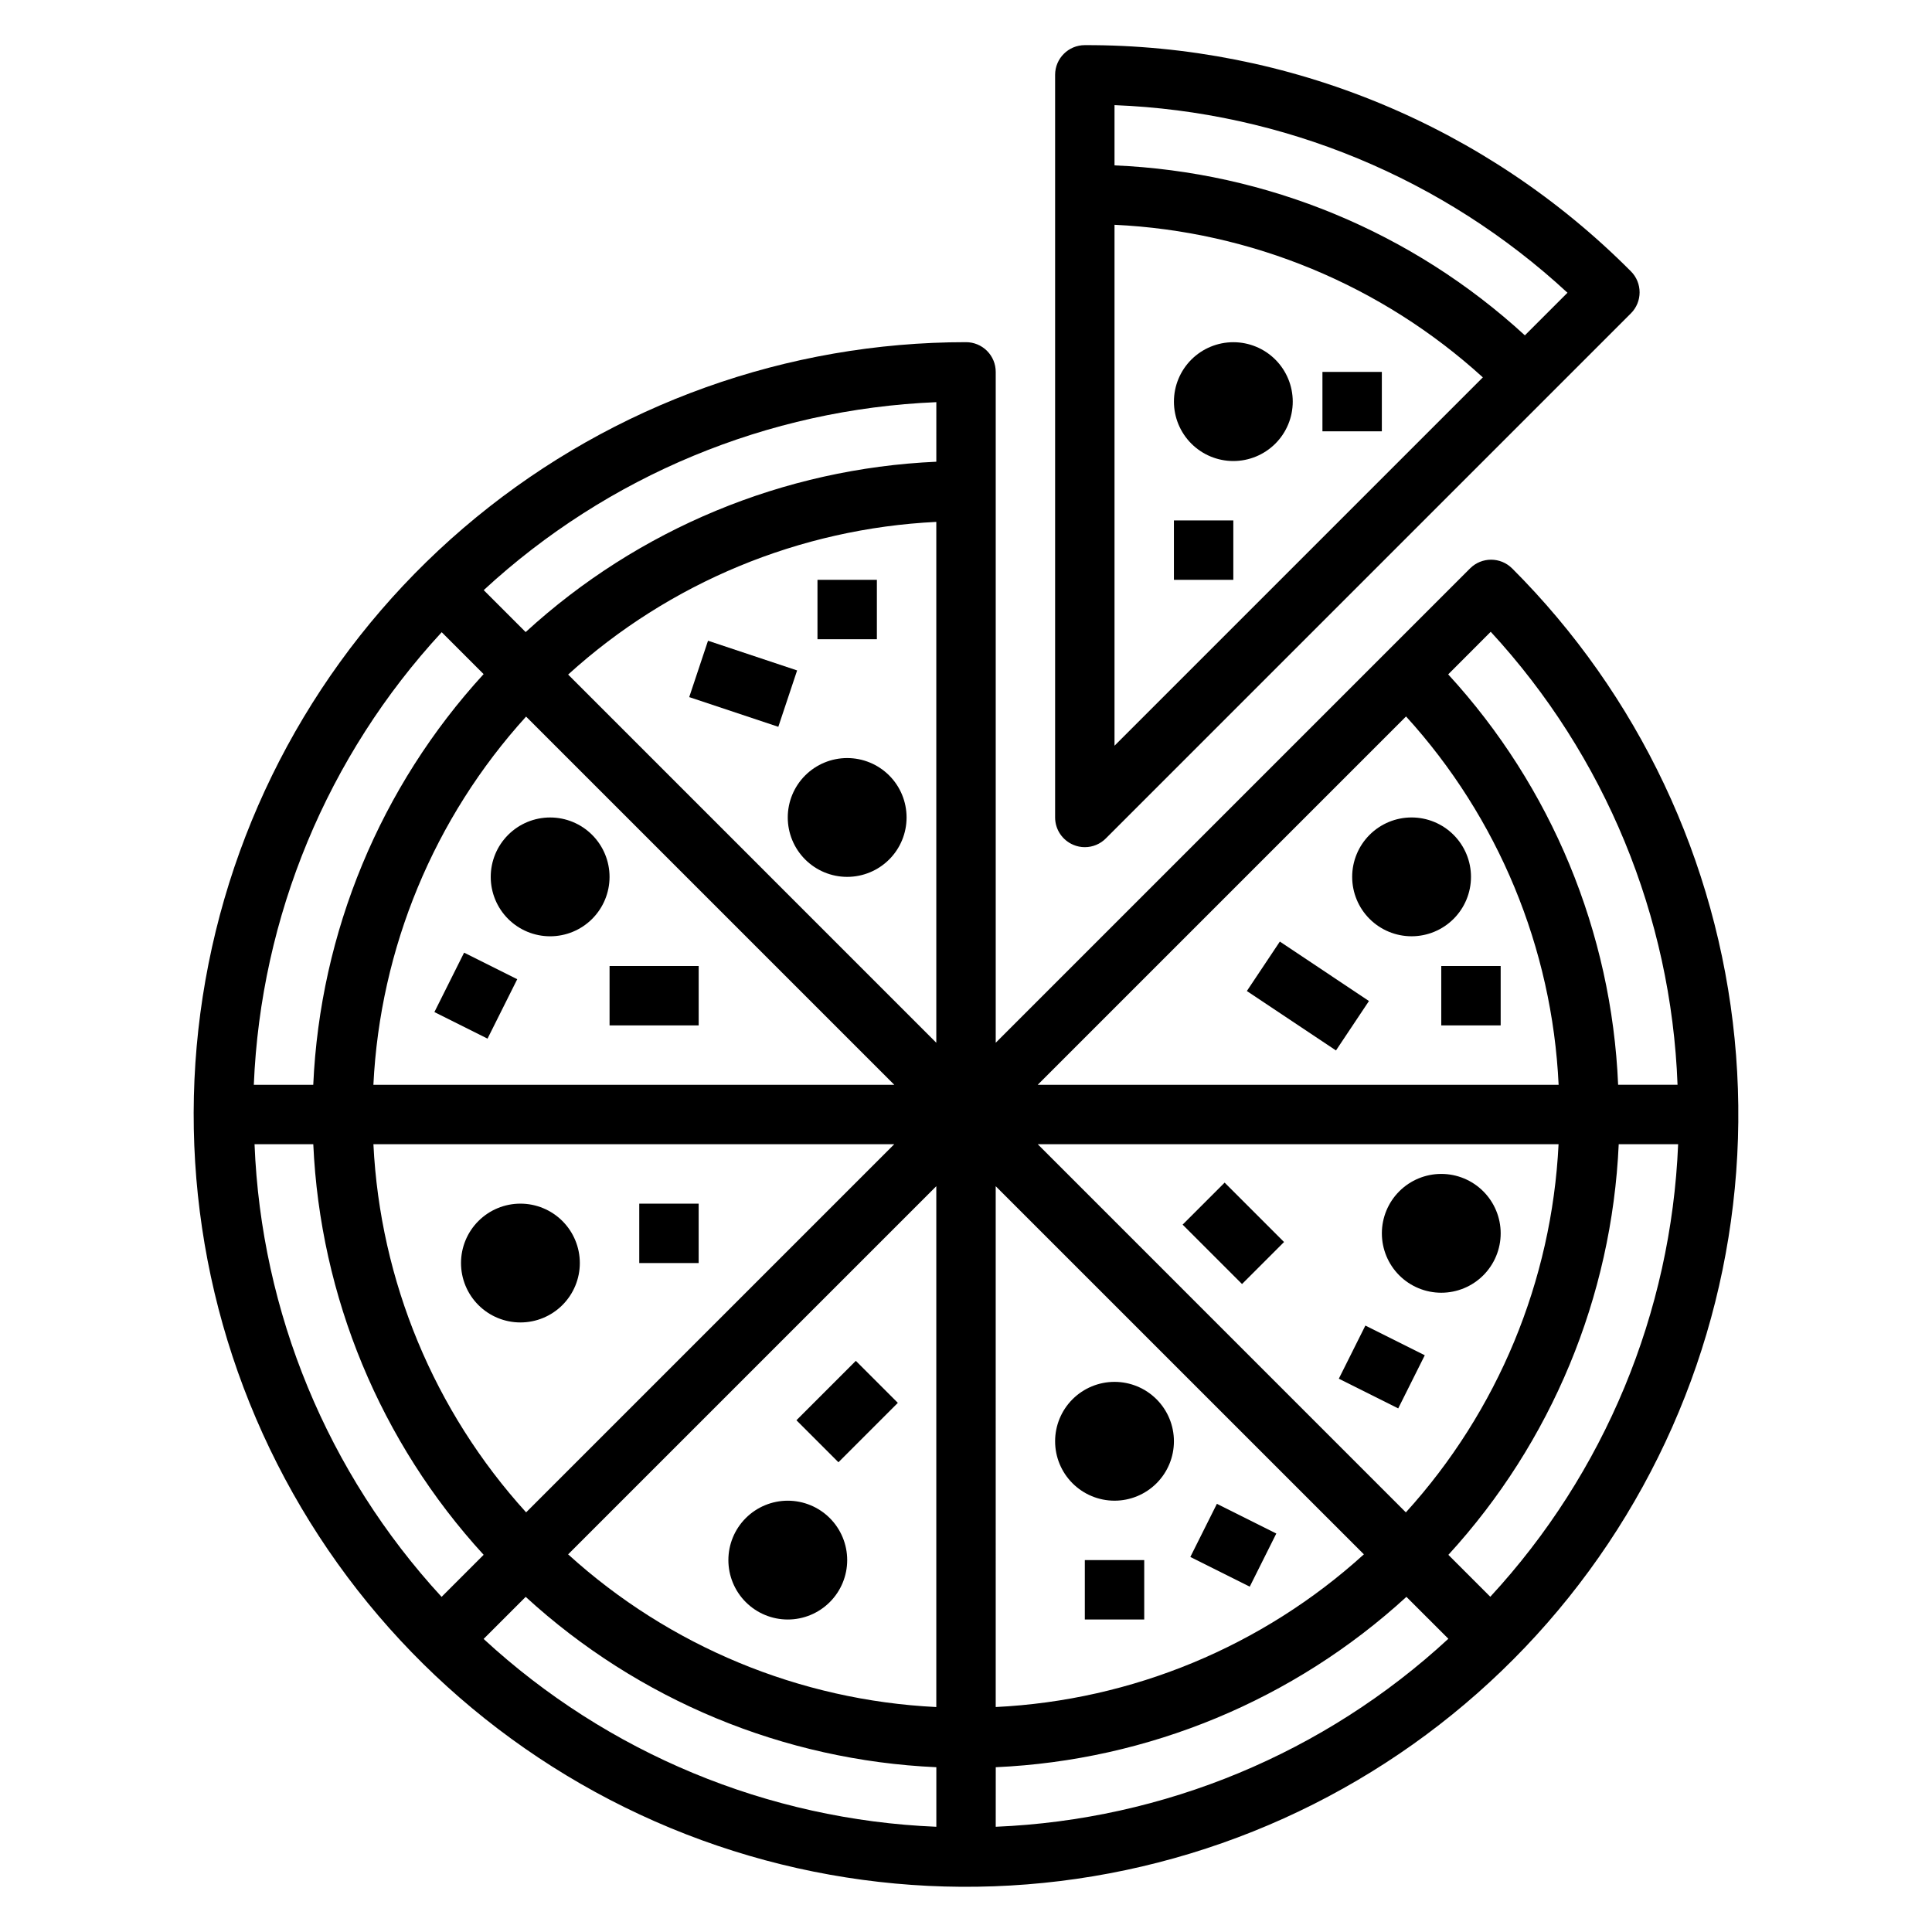
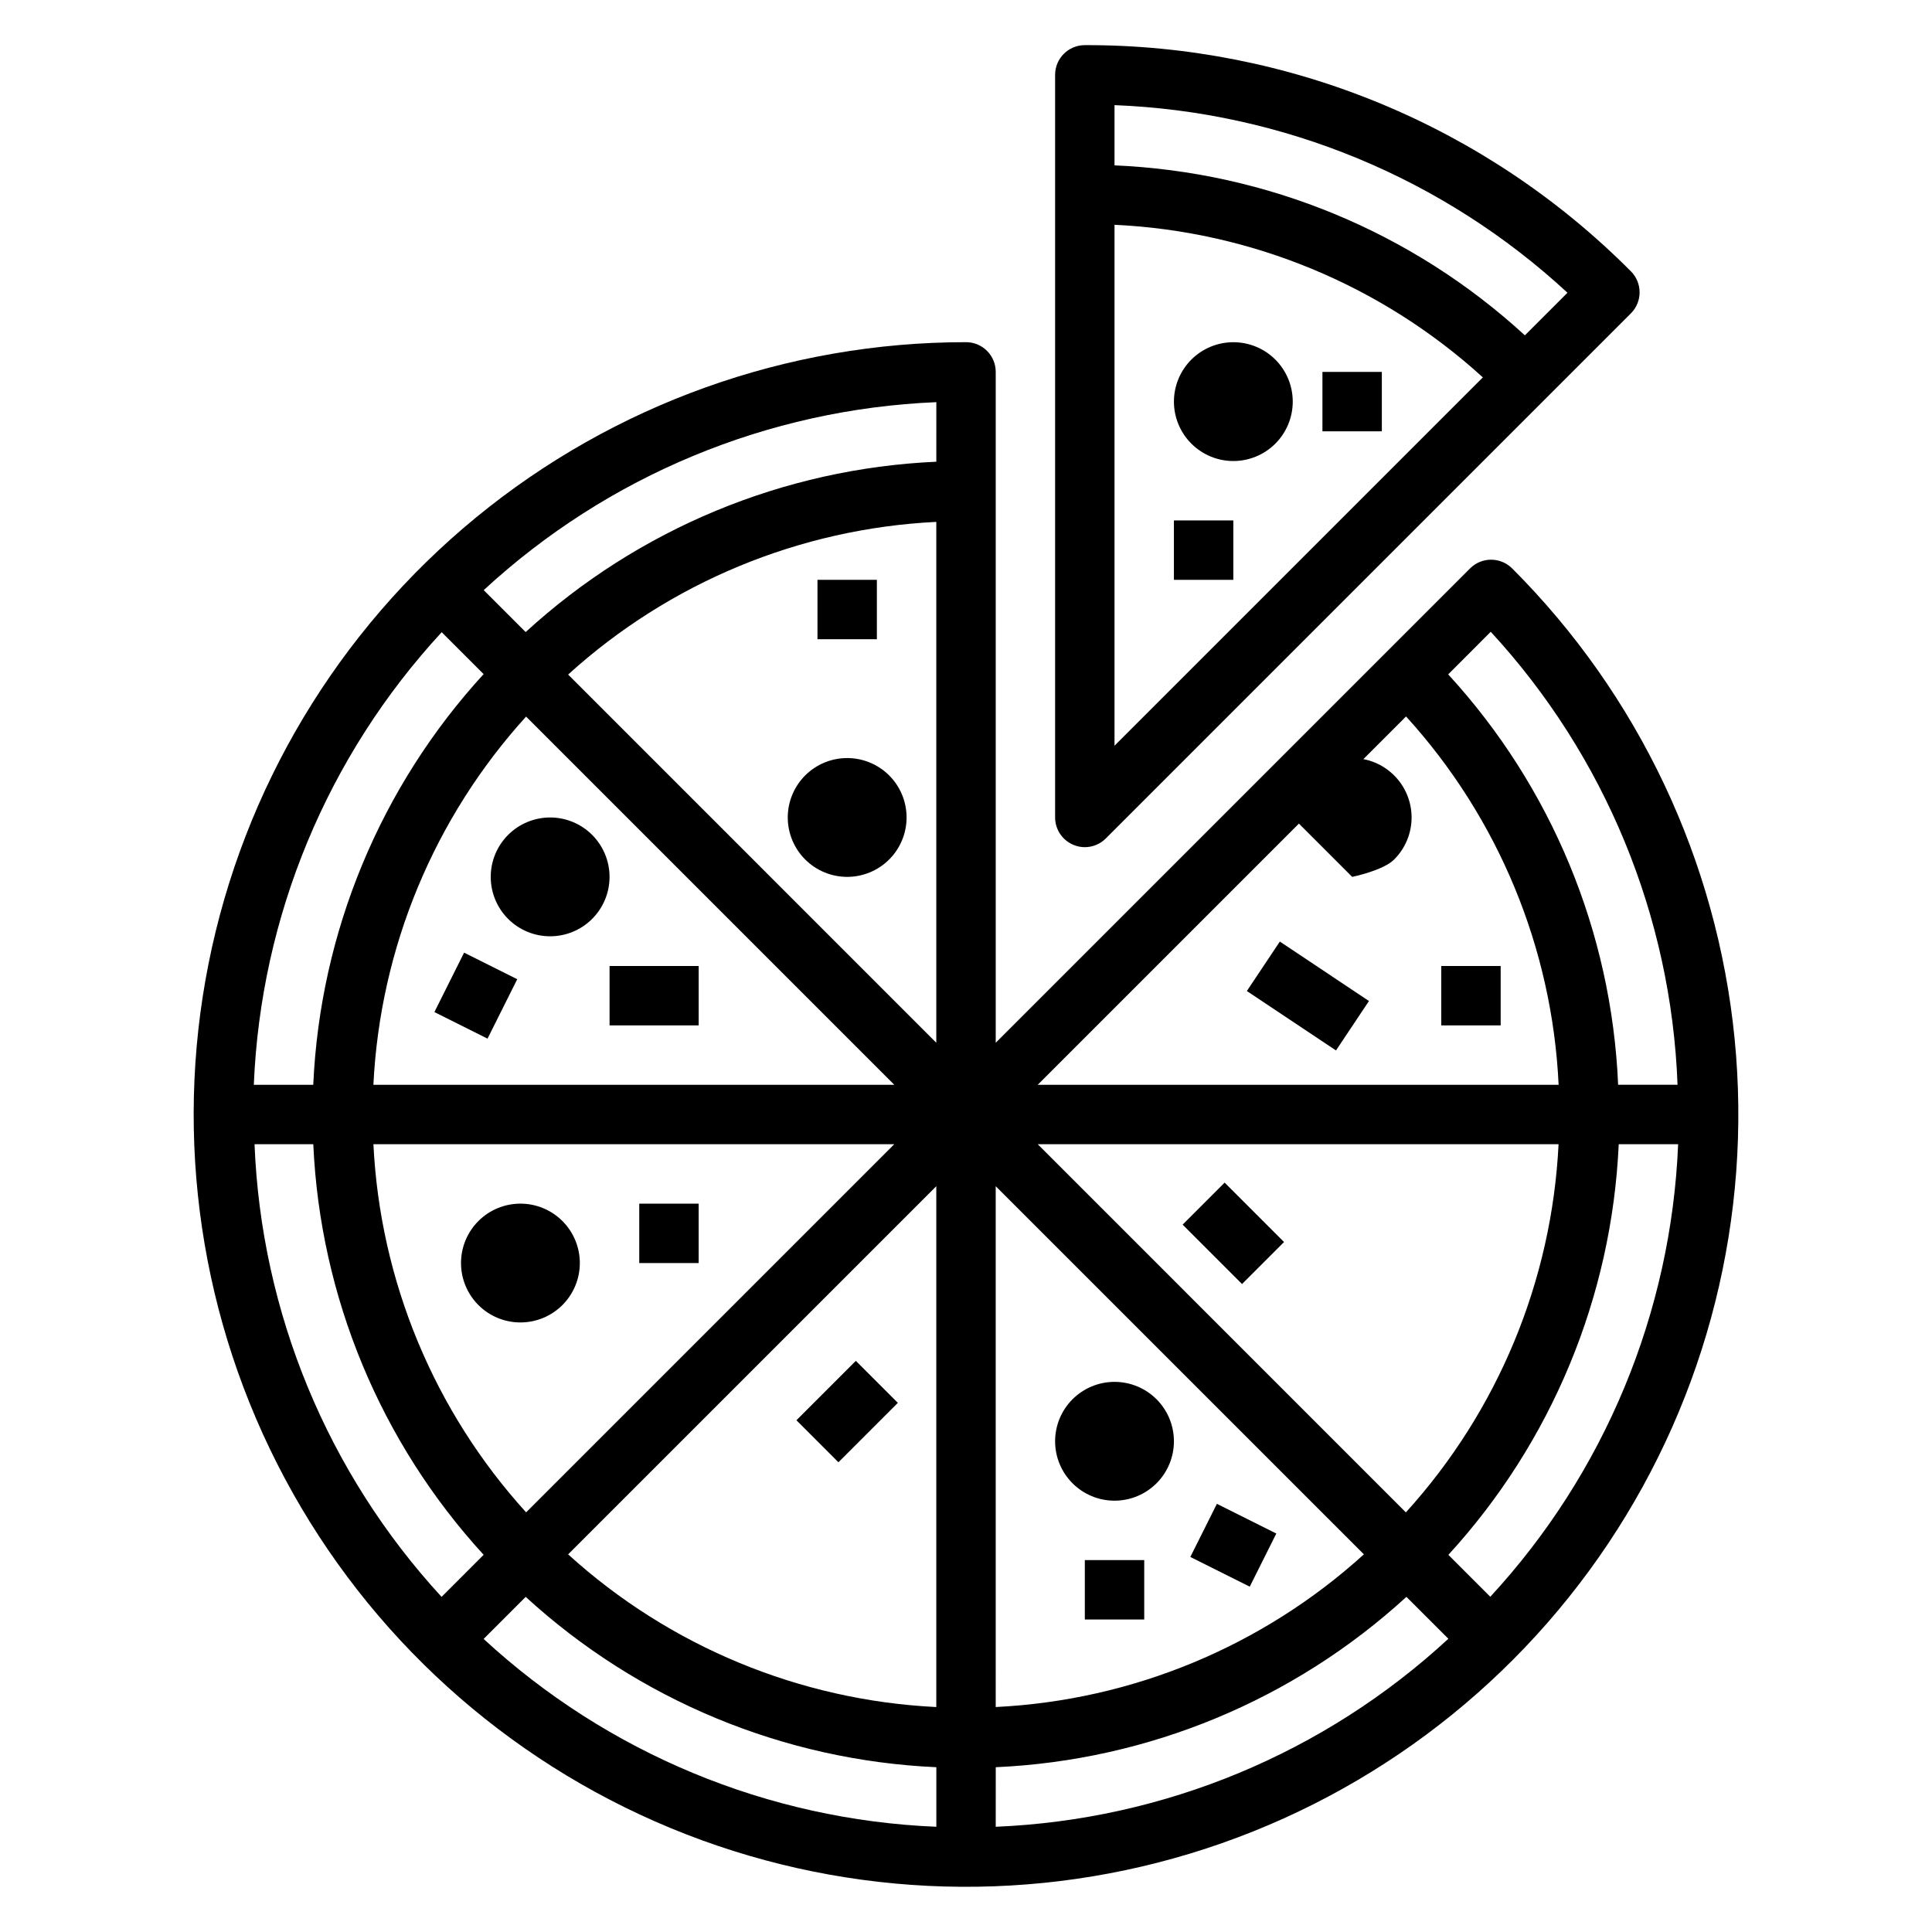
<svg xmlns="http://www.w3.org/2000/svg" fill="#000000" width="800px" height="800px" version="1.1" viewBox="144 144 512 512">
  <g>
    <path d="m544.72 294.63c-3.074-3.074-8.059-3.074-11.133 0l-125.71 125.71v-177.79c0-2.09-0.828-4.09-2.305-5.566-1.477-1.477-3.481-2.305-5.566-2.305-47.355-0.004-93.242 16.414-129.85 46.453-36.602 30.043-61.66 71.844-70.898 118.29-9.238 46.441-2.086 94.652 20.234 136.41 22.32 41.762 58.434 74.488 102.18 92.609 43.75 18.125 92.426 20.516 137.74 6.769 45.316-13.746 84.461-42.777 110.77-82.152 26.309-39.371 38.152-86.648 33.508-133.77-4.641-47.125-25.477-91.184-58.961-124.66zm-16.887 261.42c27.352-29.855 43.332-68.375 45.145-108.82h15.746c-1.836 44.617-19.48 87.129-49.781 119.93zm-316.57-124.57c1.836-44.625 19.484-87.137 49.793-119.94l11.109 11.109h-0.004c-27.355 29.852-43.336 68.379-45.145 108.83zm72.156-97.574 97.574 97.574h-138.04c1.777-36.23 16.078-70.719 40.461-97.574zm108.71 86.434-97.57-97.574c26.855-24.383 61.344-38.684 97.57-40.461zm-11.137 26.883-97.566 97.566c-24.387-26.852-38.691-61.336-40.469-97.566zm11.137 11.133v138.03c-36.227-1.777-70.719-16.078-97.57-40.465zm15.742 0 97.57 97.562c-26.855 24.383-61.34 38.684-97.566 40.465zm11.133-11.133h138.03c-1.781 36.23-16.082 70.719-40.465 97.574zm0-15.742 97.613-97.613c24.43 26.836 38.73 61.359 40.434 97.613zm120.05-120.05 0.004-0.004c30.285 32.836 47.844 75.41 49.508 120.05h-15.746c-1.711-40.434-17.664-78.957-45.035-108.76zm-146.92-45.07c-40.449 1.805-78.977 17.789-108.83 45.145l-11.117-11.117v0.004c32.805-30.312 75.32-47.969 119.95-49.816zm-180.68 180.86h15.57c1.812 40.449 17.793 78.973 45.145 108.82l-11.145 11.145c-30.234-32.844-47.805-75.363-49.57-119.97zm60.711 131.11 11.148-11.148h-0.004c29.855 27.355 68.379 43.336 108.83 45.148v15.785-0.004c-44.629-1.836-87.156-19.48-119.98-49.781zm135.72 34c40.449-1.812 78.973-17.797 108.83-45.148l11.117 11.109h-0.004c-32.805 30.312-75.32 47.973-119.95 49.82z" />
    <path d="m428.47 367.9c0.953 0.402 1.98 0.609 3.016 0.609 2.086 0 4.09-0.832 5.562-2.309l139.16-139.16c3.07-3.074 3.07-8.059 0-11.133-18.961-19.066-41.516-34.18-66.355-44.469-24.84-10.289-51.477-15.551-78.363-15.477-4.348 0-7.875 3.523-7.875 7.871v196.8c0.004 3.184 1.922 6.051 4.859 7.266zm10.887-164.33c36.254 1.707 70.773 16.008 97.613 40.441l-97.613 97.613zm120.04 18.012-11.289 11.289c-29.801-27.371-68.32-43.324-108.75-45.043v-15.965c44.66 1.73 87.234 19.367 120.04 49.719z" />
-     <path d="m502.34 376.38c0 4.176 1.656 8.18 4.609 11.133 2.953 2.953 6.957 4.609 11.133 4.609s8.18-1.656 11.133-4.609c2.953-2.953 4.613-6.957 4.613-11.133 0-4.176-1.66-8.18-4.613-11.133-2.953-2.953-6.957-4.613-11.133-4.613s-8.18 1.66-11.133 4.613c-2.953 2.953-4.609 6.957-4.609 11.133z" />
-     <path d="m525.95 455.1c-4.176 0-8.18 1.66-11.133 4.613-2.949 2.953-4.609 6.957-4.609 11.133 0 4.176 1.66 8.18 4.609 11.133 2.953 2.953 6.957 4.609 11.133 4.609s8.184-1.656 11.133-4.609c2.953-2.953 4.613-6.957 4.613-11.133 0-4.176-1.66-8.18-4.613-11.133-2.949-2.953-6.957-4.613-11.133-4.613z" />
+     <path d="m502.34 376.38s8.18-1.656 11.133-4.609c2.953-2.953 4.613-6.957 4.613-11.133 0-4.176-1.66-8.18-4.613-11.133-2.953-2.953-6.957-4.613-11.133-4.613s-8.18 1.66-11.133 4.613c-2.953 2.953-4.609 6.957-4.609 11.133z" />
    <path d="m439.36 510.21c-4.176 0-8.18 1.66-11.133 4.609-2.953 2.953-4.613 6.957-4.613 11.133s1.66 8.184 4.613 11.133c2.953 2.953 6.957 4.613 11.133 4.613s8.18-1.66 11.133-4.613c2.953-2.949 4.609-6.957 4.609-11.133s-1.656-8.18-4.609-11.133c-2.953-2.949-6.957-4.609-11.133-4.609z" />
-     <path d="m352.77 541.7c-4.176 0-8.18 1.66-11.133 4.609-2.953 2.953-4.609 6.957-4.609 11.133s1.656 8.18 4.609 11.133c2.953 2.953 6.957 4.613 11.133 4.613s8.18-1.66 11.133-4.613c2.953-2.953 4.613-6.957 4.613-11.133s-1.66-8.18-4.613-11.133c-2.953-2.949-6.957-4.609-11.133-4.609z" />
    <path d="m297.66 478.72c0-4.176-1.66-8.18-4.613-11.133-2.953-2.953-6.957-4.609-11.133-4.609s-8.18 1.656-11.133 4.609c-2.953 2.953-4.609 6.957-4.609 11.133s1.656 8.18 4.609 11.133c2.953 2.953 6.957 4.609 11.133 4.609s8.18-1.656 11.133-4.609c2.953-2.953 4.613-6.957 4.613-11.133z" />
    <path d="m289.79 360.64c-4.176 0-8.18 1.66-11.133 4.613s-4.609 6.957-4.609 11.133c0 4.176 1.656 8.18 4.609 11.133s6.957 4.609 11.133 4.609c4.176 0 8.18-1.656 11.133-4.609s4.613-6.957 4.613-11.133c0-4.176-1.66-8.18-4.613-11.133s-6.957-4.613-11.133-4.613z" />
    <path d="m368.51 376.38c4.176 0 8.18-1.66 11.133-4.613 2.953-2.949 4.609-6.957 4.609-11.133s-1.656-8.18-4.609-11.133c-2.953-2.949-6.957-4.609-11.133-4.609s-8.18 1.66-11.133 4.609c-2.953 2.953-4.613 6.957-4.613 11.133s1.66 8.184 4.613 11.133c2.953 2.953 6.957 4.613 11.133 4.613z" />
-     <path d="m326.65 328.74 4.981-14.938 23.613 7.871-4.981 14.938z" />
    <path d="m360.64 297.66h15.742v15.742h-15.742z" />
    <path d="m470.85 234.69c-4.176 0-8.18 1.656-11.133 4.609s-4.613 6.957-4.613 11.133c0 4.176 1.66 8.18 4.613 11.133s6.957 4.613 11.133 4.613c4.176 0 8.18-1.66 11.133-4.613s4.609-6.957 4.609-11.133c0-4.176-1.656-8.18-4.609-11.133s-6.957-4.609-11.133-4.609z" />
    <path d="m455.1 281.92h15.742v15.742h-15.742z" />
    <path d="m494.46 242.56h15.742v15.742h-15.742z" />
    <path d="m474.43 406.63 8.742-13.105 23.617 15.754-8.742 13.105z" />
    <path d="m525.95 400h15.742v15.742h-15.742z" />
    <path d="m457.41 468.54 11.133-11.133 15.742 15.742-11.133 11.133z" />
-     <path d="m498.8 509.37 7.039-14.082 15.742 7.871-7.039 14.082z" />
    <path d="m431.49 557.44h15.742v15.742h-15.742z" />
    <path d="m459.45 556.61 7.039-14.082 15.746 7.871-7.039 14.082z" />
    <path d="m355.06 520.38 15.742-15.742 11.133 11.133-15.742 15.742z" />
    <path d="m313.41 462.98h15.742v15.742h-15.742z" />
    <path d="m305.54 400h23.617v15.742h-23.617z" />
    <path d="m259.12 412.21 7.871-15.746 14.082 7.039-7.871 15.746z" />
  </g>
</svg>